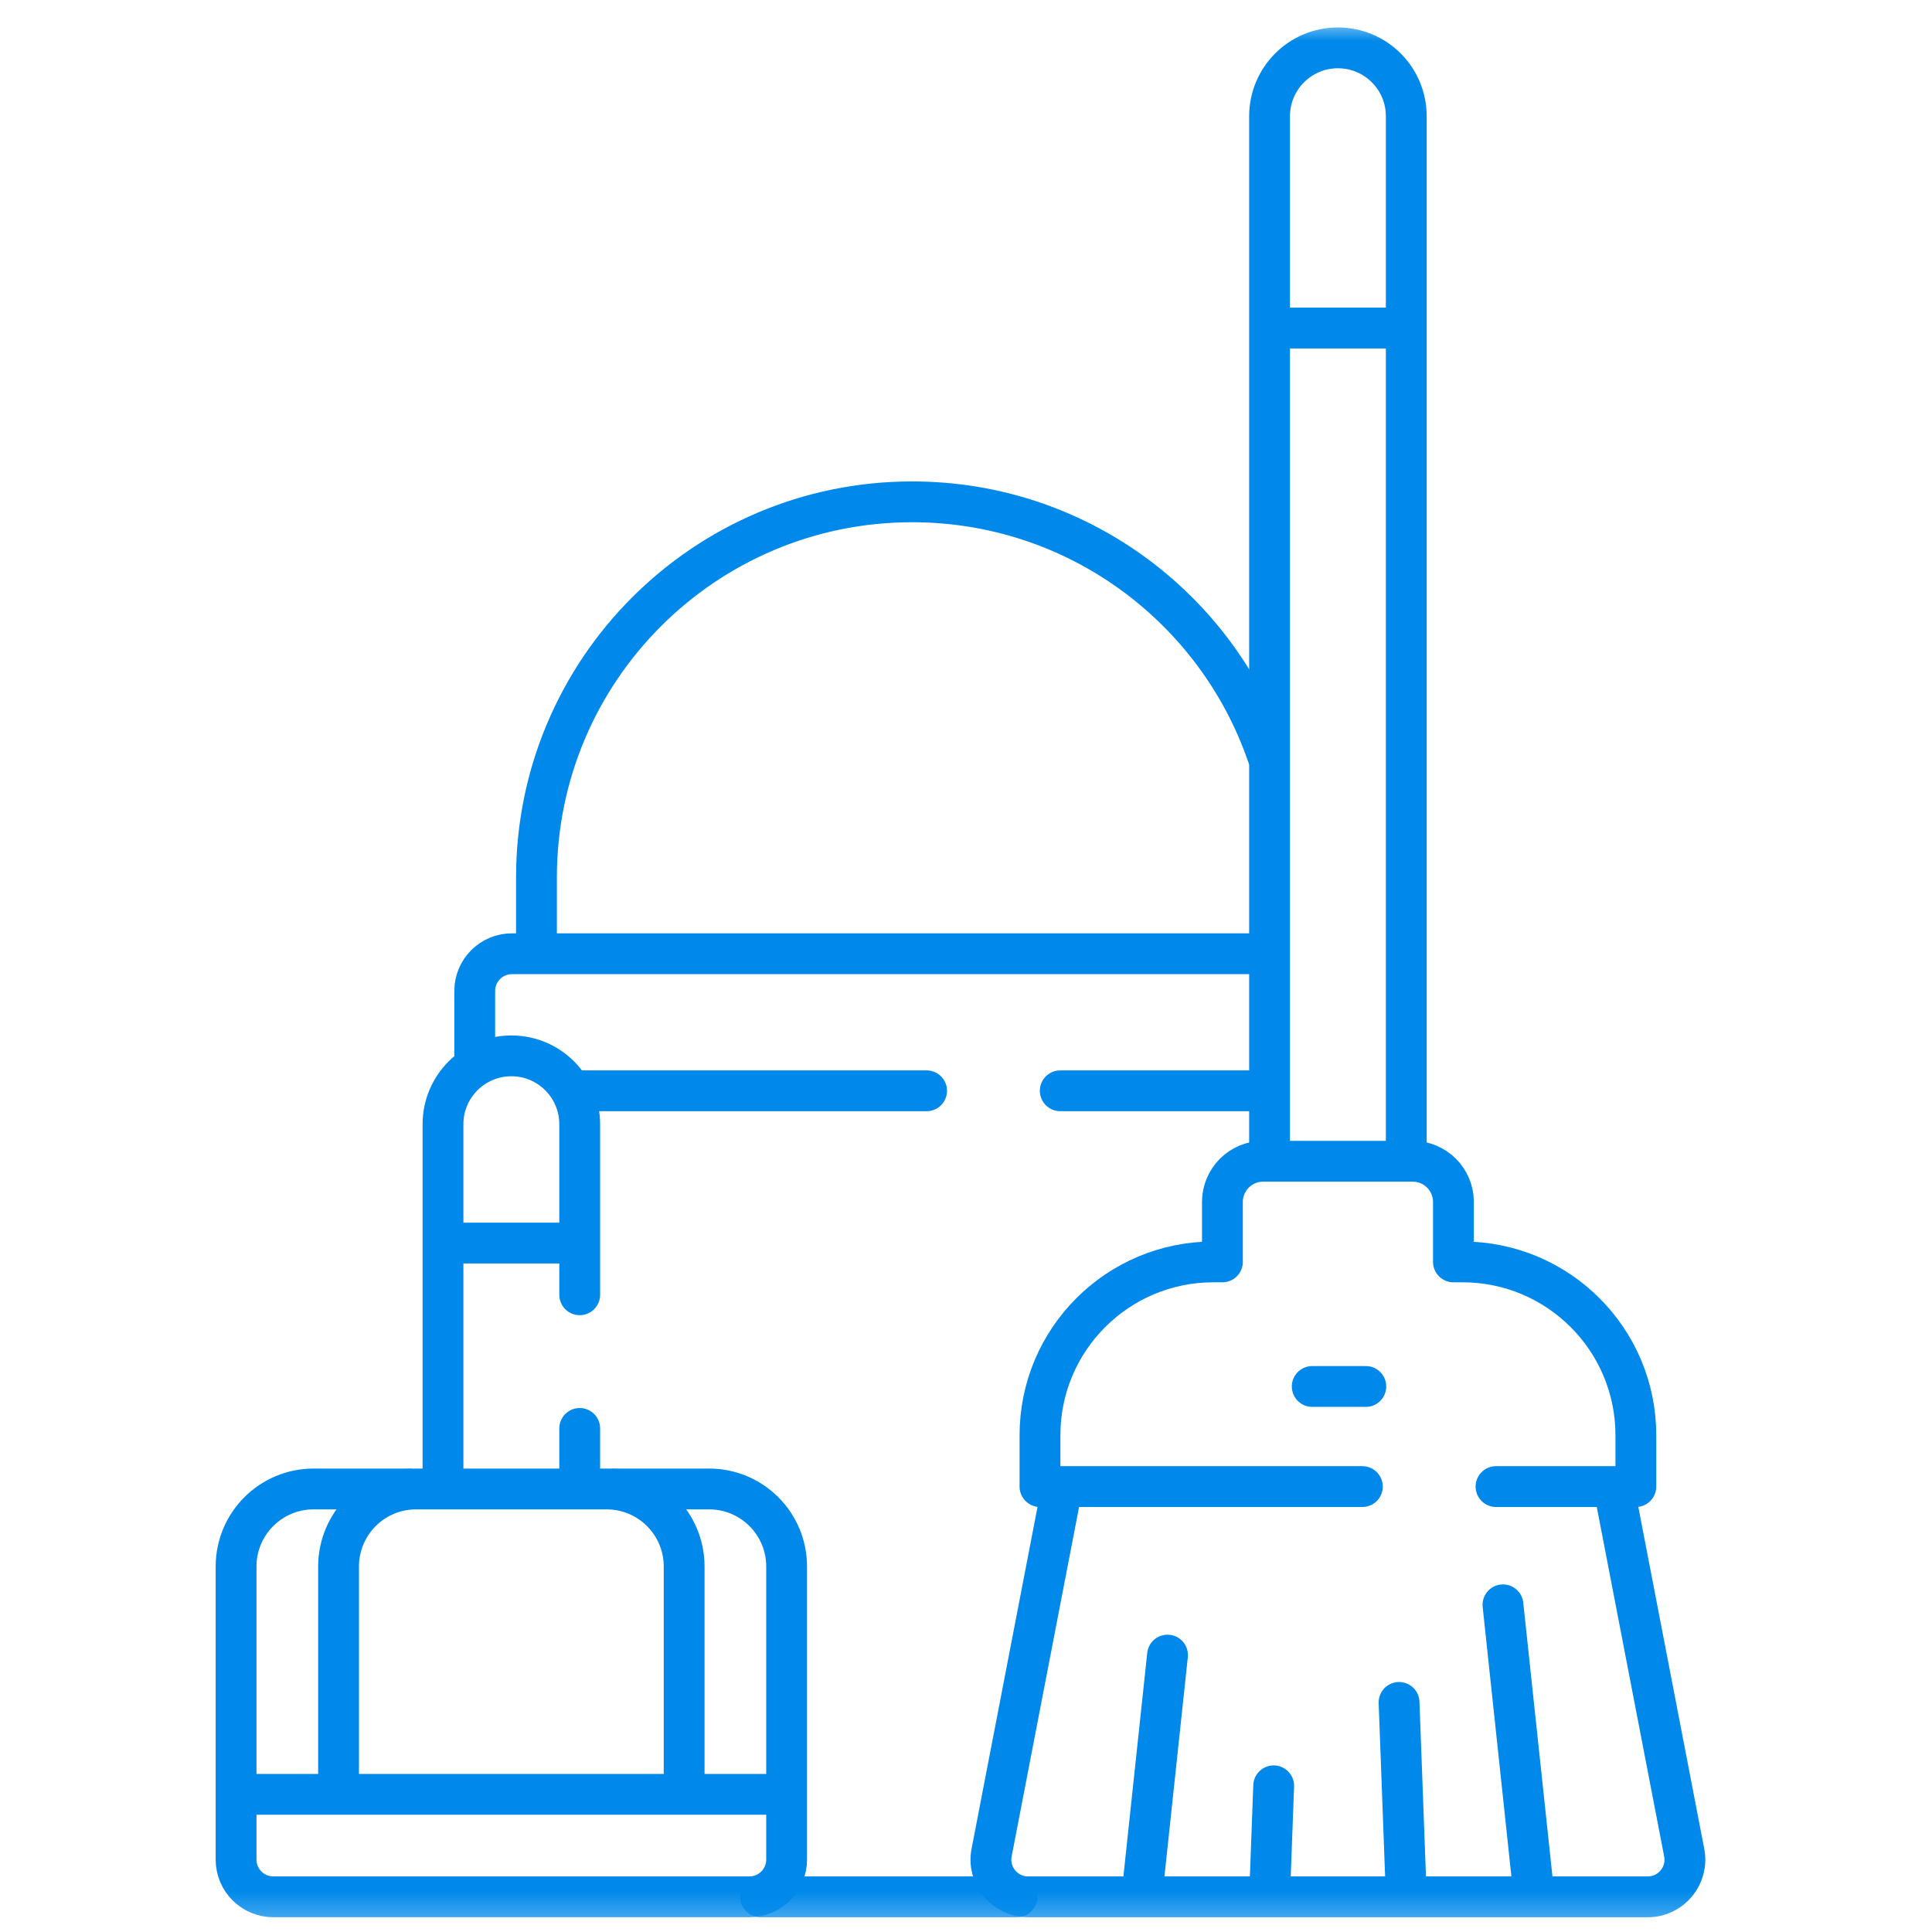
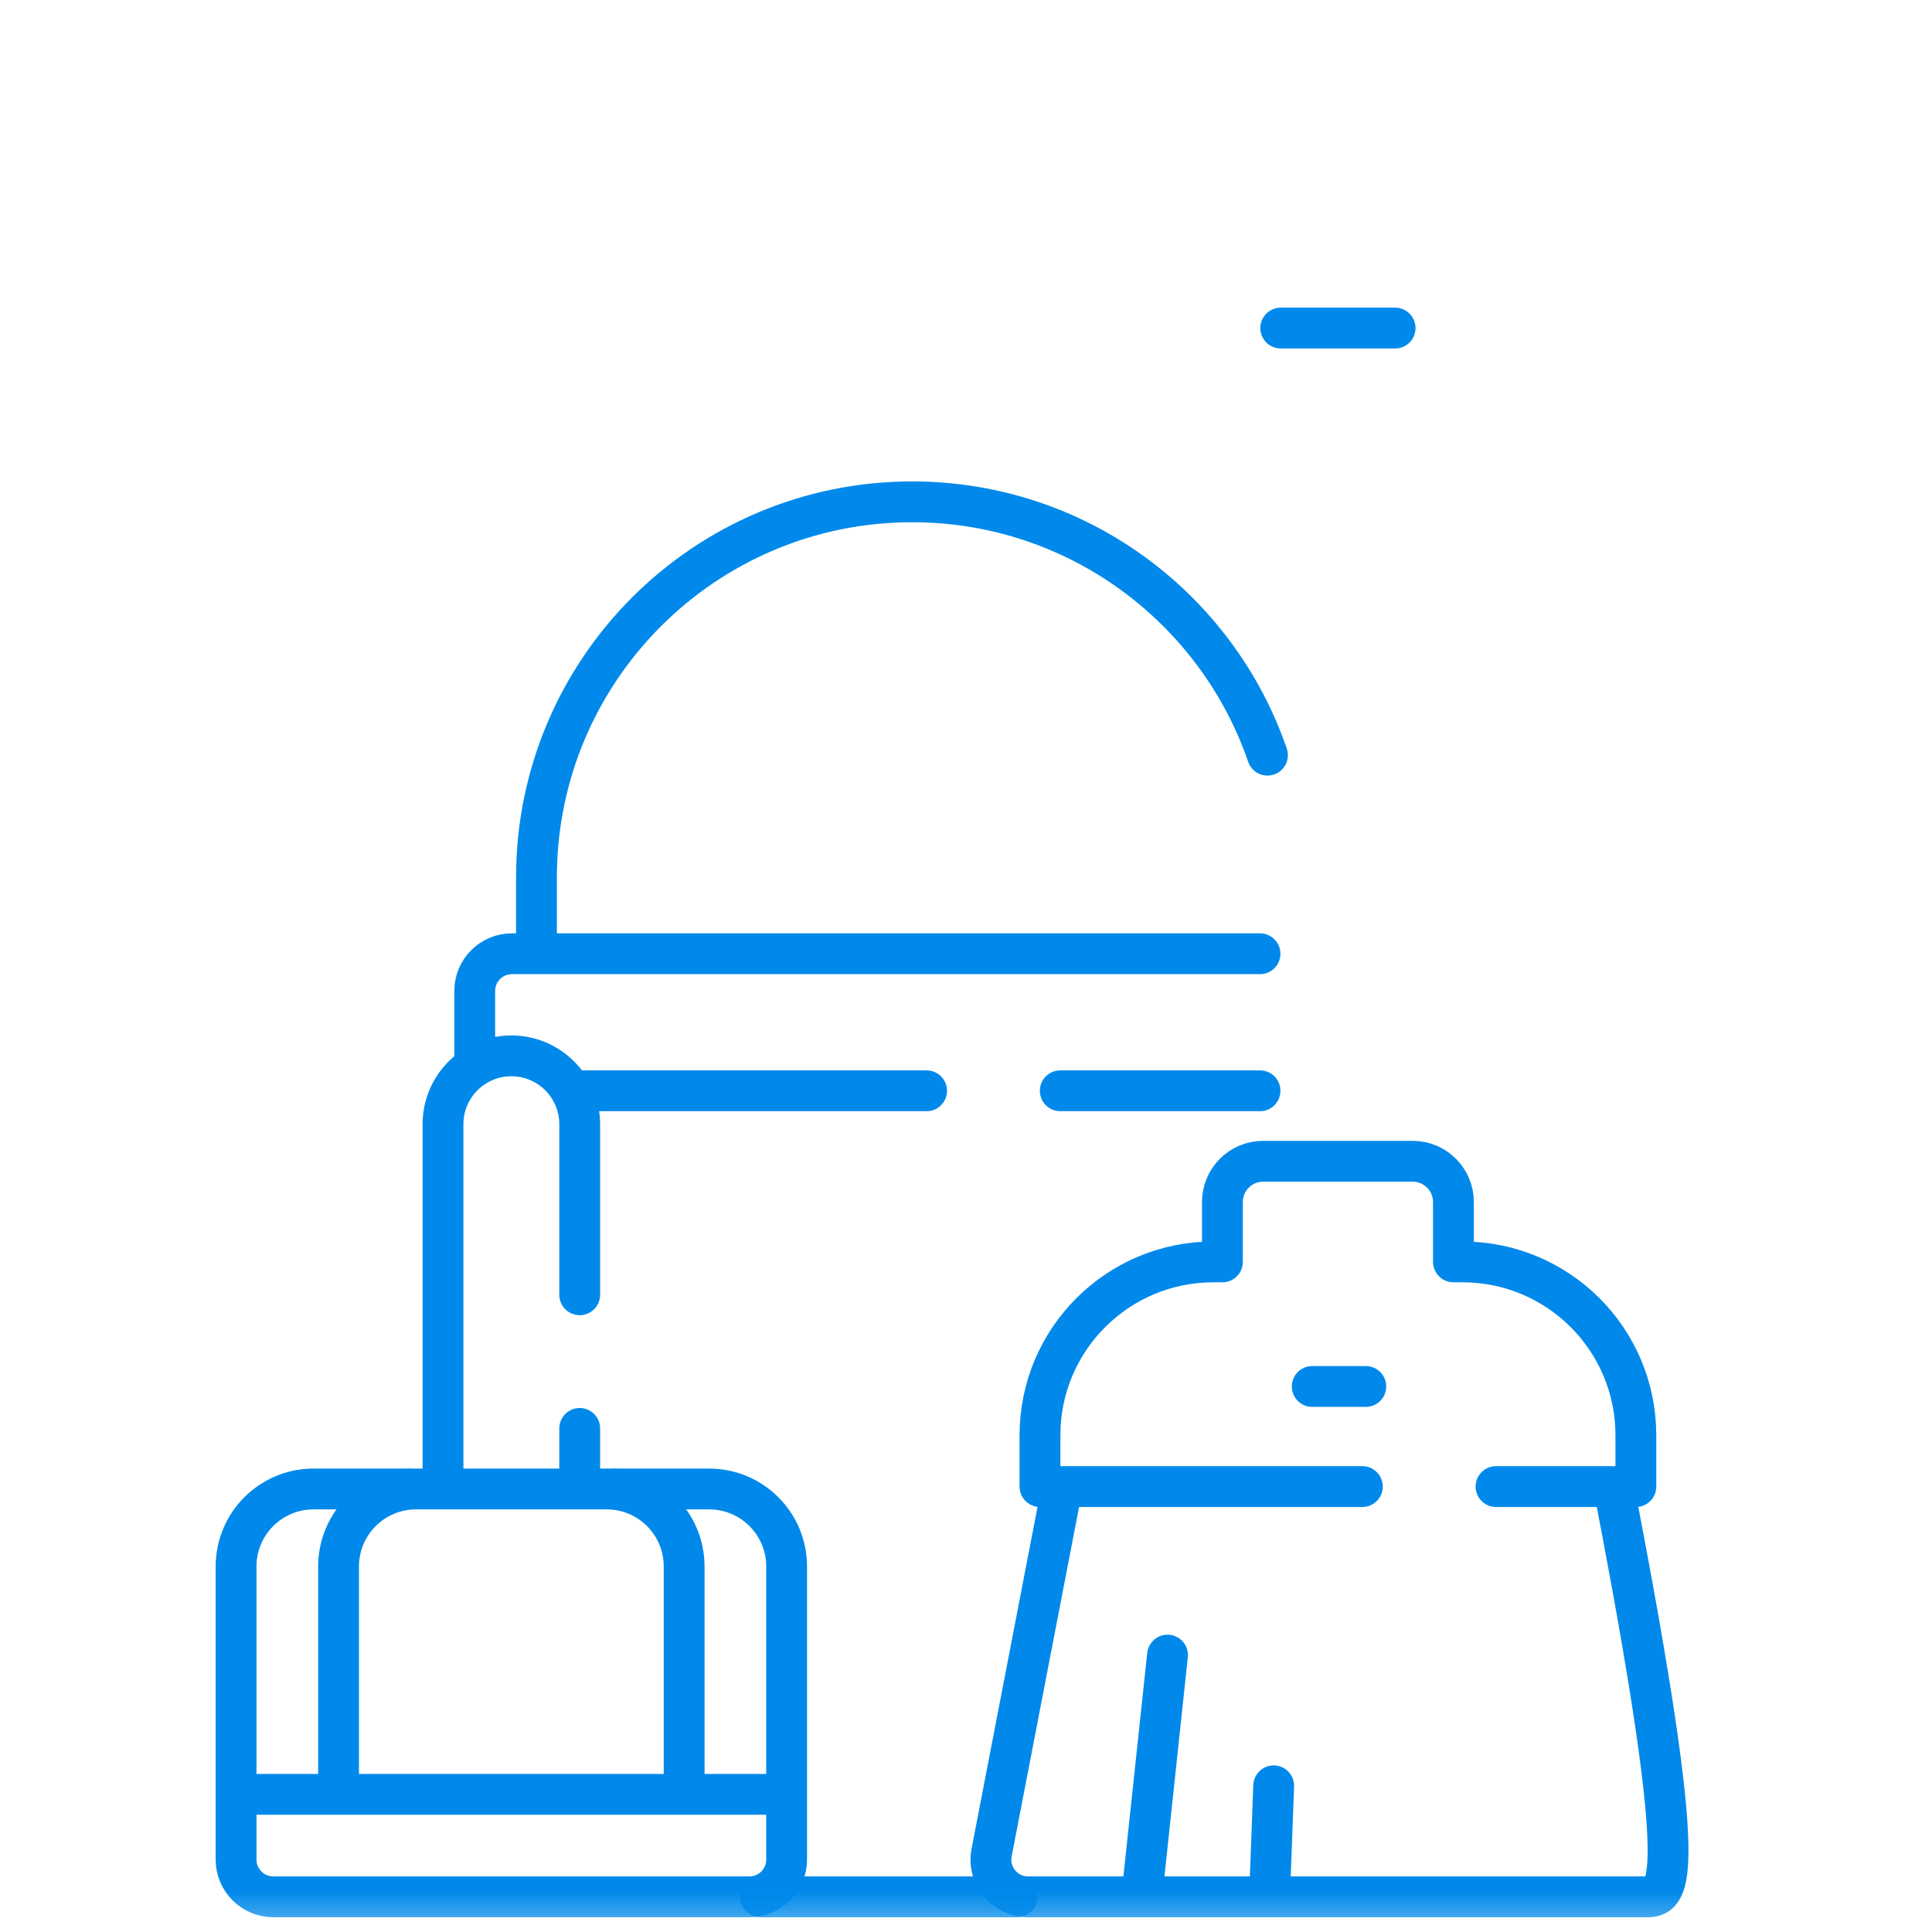
<svg xmlns="http://www.w3.org/2000/svg" width="71" height="71" viewBox="0 0 71 71" fill="none">
  <g clip-path="url(#clip0_472_602)">
    <mask id="mask0_472_602" style="mask-type:luminance" maskUnits="userSpaceOnUse" x="0" y="0" width="71" height="71">
      <path d="M0.298 0.733H70.298V70.733H0.298V0.733Z" fill="white" />
    </mask>
    <g mask="url(#mask0_472_602)">
      <path d="M27.951 69.708H37.373" stroke="#0089EA" stroke-width="1.5" stroke-miterlimit="10" stroke-linecap="round" stroke-linejoin="round" />
    </g>
    <path d="M21.304 40.086H34.052" stroke="#0089EA" stroke-width="1.5" stroke-miterlimit="10" stroke-linecap="round" stroke-linejoin="round" />
    <mask id="mask1_472_602" style="mask-type:luminance" maskUnits="userSpaceOnUse" x="0" y="0" width="71" height="71">
      <path d="M0.298 0.733H70.298V70.733H0.298V0.733Z" fill="white" />
    </mask>
    <g mask="url(#mask1_472_602)">
      <path d="M46.305 35.05H18.813C18.058 35.05 17.446 35.662 17.446 36.417V38.719" stroke="#0089EA" stroke-width="1.5" stroke-miterlimit="10" stroke-linecap="round" stroke-linejoin="round" />
      <path d="M38.964 40.086H46.305" stroke="#0089EA" stroke-width="1.5" stroke-miterlimit="10" stroke-linecap="round" stroke-linejoin="round" />
      <path d="M19.715 34.639V32.248C19.715 24.623 25.896 18.442 33.521 18.442C39.572 18.442 44.714 22.334 46.579 27.752" stroke="#0089EA" stroke-width="1.5" stroke-miterlimit="10" stroke-linecap="round" stroke-linejoin="round" />
      <path d="M21.304 54.309V52.494" stroke="#0089EA" stroke-width="1.5" stroke-miterlimit="10" stroke-linecap="round" stroke-linejoin="round" />
      <path d="M21.304 47.582V41.315C21.304 39.927 20.179 38.802 18.792 38.802C17.404 38.802 16.28 39.927 16.28 41.315V54.309" stroke="#0089EA" stroke-width="1.5" stroke-miterlimit="10" stroke-linecap="round" stroke-linejoin="round" />
-       <path d="M21.031 45.682H16.553" stroke="#0089EA" stroke-width="1.5" stroke-miterlimit="10" stroke-linecap="round" stroke-linejoin="round" />
      <path d="M22.567 54.719H26.06C27.633 54.719 28.908 55.994 28.908 57.567V68.34C28.908 69.095 28.295 69.707 27.54 69.707H10.044C9.288 69.707 8.676 69.095 8.676 68.34V57.567C8.676 55.994 9.951 54.719 11.524 54.719H15.016" stroke="#0089EA" stroke-width="1.5" stroke-miterlimit="10" stroke-linecap="round" stroke-linejoin="round" />
      <path d="M12.442 65.531V57.567C12.442 55.994 13.717 54.719 15.29 54.719H22.294C23.867 54.719 25.142 55.994 25.142 57.567V65.531" stroke="#0089EA" stroke-width="1.5" stroke-miterlimit="10" stroke-linecap="round" stroke-linejoin="round" />
      <path d="M28.497 65.941H9.087" stroke="#0089EA" stroke-width="1.5" stroke-miterlimit="10" stroke-linecap="round" stroke-linejoin="round" />
-       <path d="M59.379 55.042L61.894 68.084C62.057 68.926 61.412 69.708 60.553 69.708H37.782C36.925 69.708 36.279 68.926 36.441 68.084L38.957 55.042" stroke="#0089EA" stroke-width="1.5" stroke-miterlimit="10" stroke-linecap="round" stroke-linejoin="round" />
-       <path d="M56.336 69.317L55.233 58.976" stroke="#0089EA" stroke-width="1.5" stroke-miterlimit="10" stroke-linecap="round" stroke-linejoin="round" />
+       <path d="M59.379 55.042C62.057 68.926 61.412 69.708 60.553 69.708H37.782C36.925 69.708 36.279 68.926 36.441 68.084L38.957 55.042" stroke="#0089EA" stroke-width="1.5" stroke-miterlimit="10" stroke-linecap="round" stroke-linejoin="round" />
      <path d="M42.906 60.824L42 69.317" stroke="#0089EA" stroke-width="1.5" stroke-miterlimit="10" stroke-linecap="round" stroke-linejoin="round" />
-       <path d="M51.666 69.318L51.415 62.563" stroke="#0089EA" stroke-width="1.5" stroke-miterlimit="10" stroke-linecap="round" stroke-linejoin="round" />
      <path d="M46.807 65.628L46.67 69.317" stroke="#0089EA" stroke-width="1.5" stroke-miterlimit="10" stroke-linecap="round" stroke-linejoin="round" />
-       <path d="M51.68 42.266V4.271C51.68 2.883 50.556 1.759 49.168 1.759C47.781 1.759 46.656 2.883 46.656 4.271V42.266" stroke="#0089EA" stroke-width="1.5" stroke-miterlimit="10" stroke-linecap="round" stroke-linejoin="round" />
      <path d="M51.27 12.056H47.066" stroke="#0089EA" stroke-width="1.5" stroke-miterlimit="10" stroke-linecap="round" stroke-linejoin="round" />
      <path d="M54.978 54.631H60.117V52.744C60.117 49.226 57.265 46.374 53.747 46.374H53.413V44.172C53.413 43.346 52.743 42.676 51.917 42.676H46.419C45.593 42.676 44.923 43.346 44.923 44.172V46.374H44.589C41.071 46.374 38.219 49.226 38.219 52.744V54.631H50.066" stroke="#0089EA" stroke-width="1.5" stroke-miterlimit="10" stroke-linecap="round" stroke-linejoin="round" />
      <path d="M48.224 50.952H50.193" stroke="#0089EA" stroke-width="1.5" stroke-miterlimit="10" stroke-linecap="round" stroke-linejoin="round" />
    </g>
  </g>
  <defs>
    <clipPath id="clip0_472_602">
      <rect width="70" height="70" fill="white" transform="translate(0.298 0.733)" />
    </clipPath>
  </defs>
</svg>